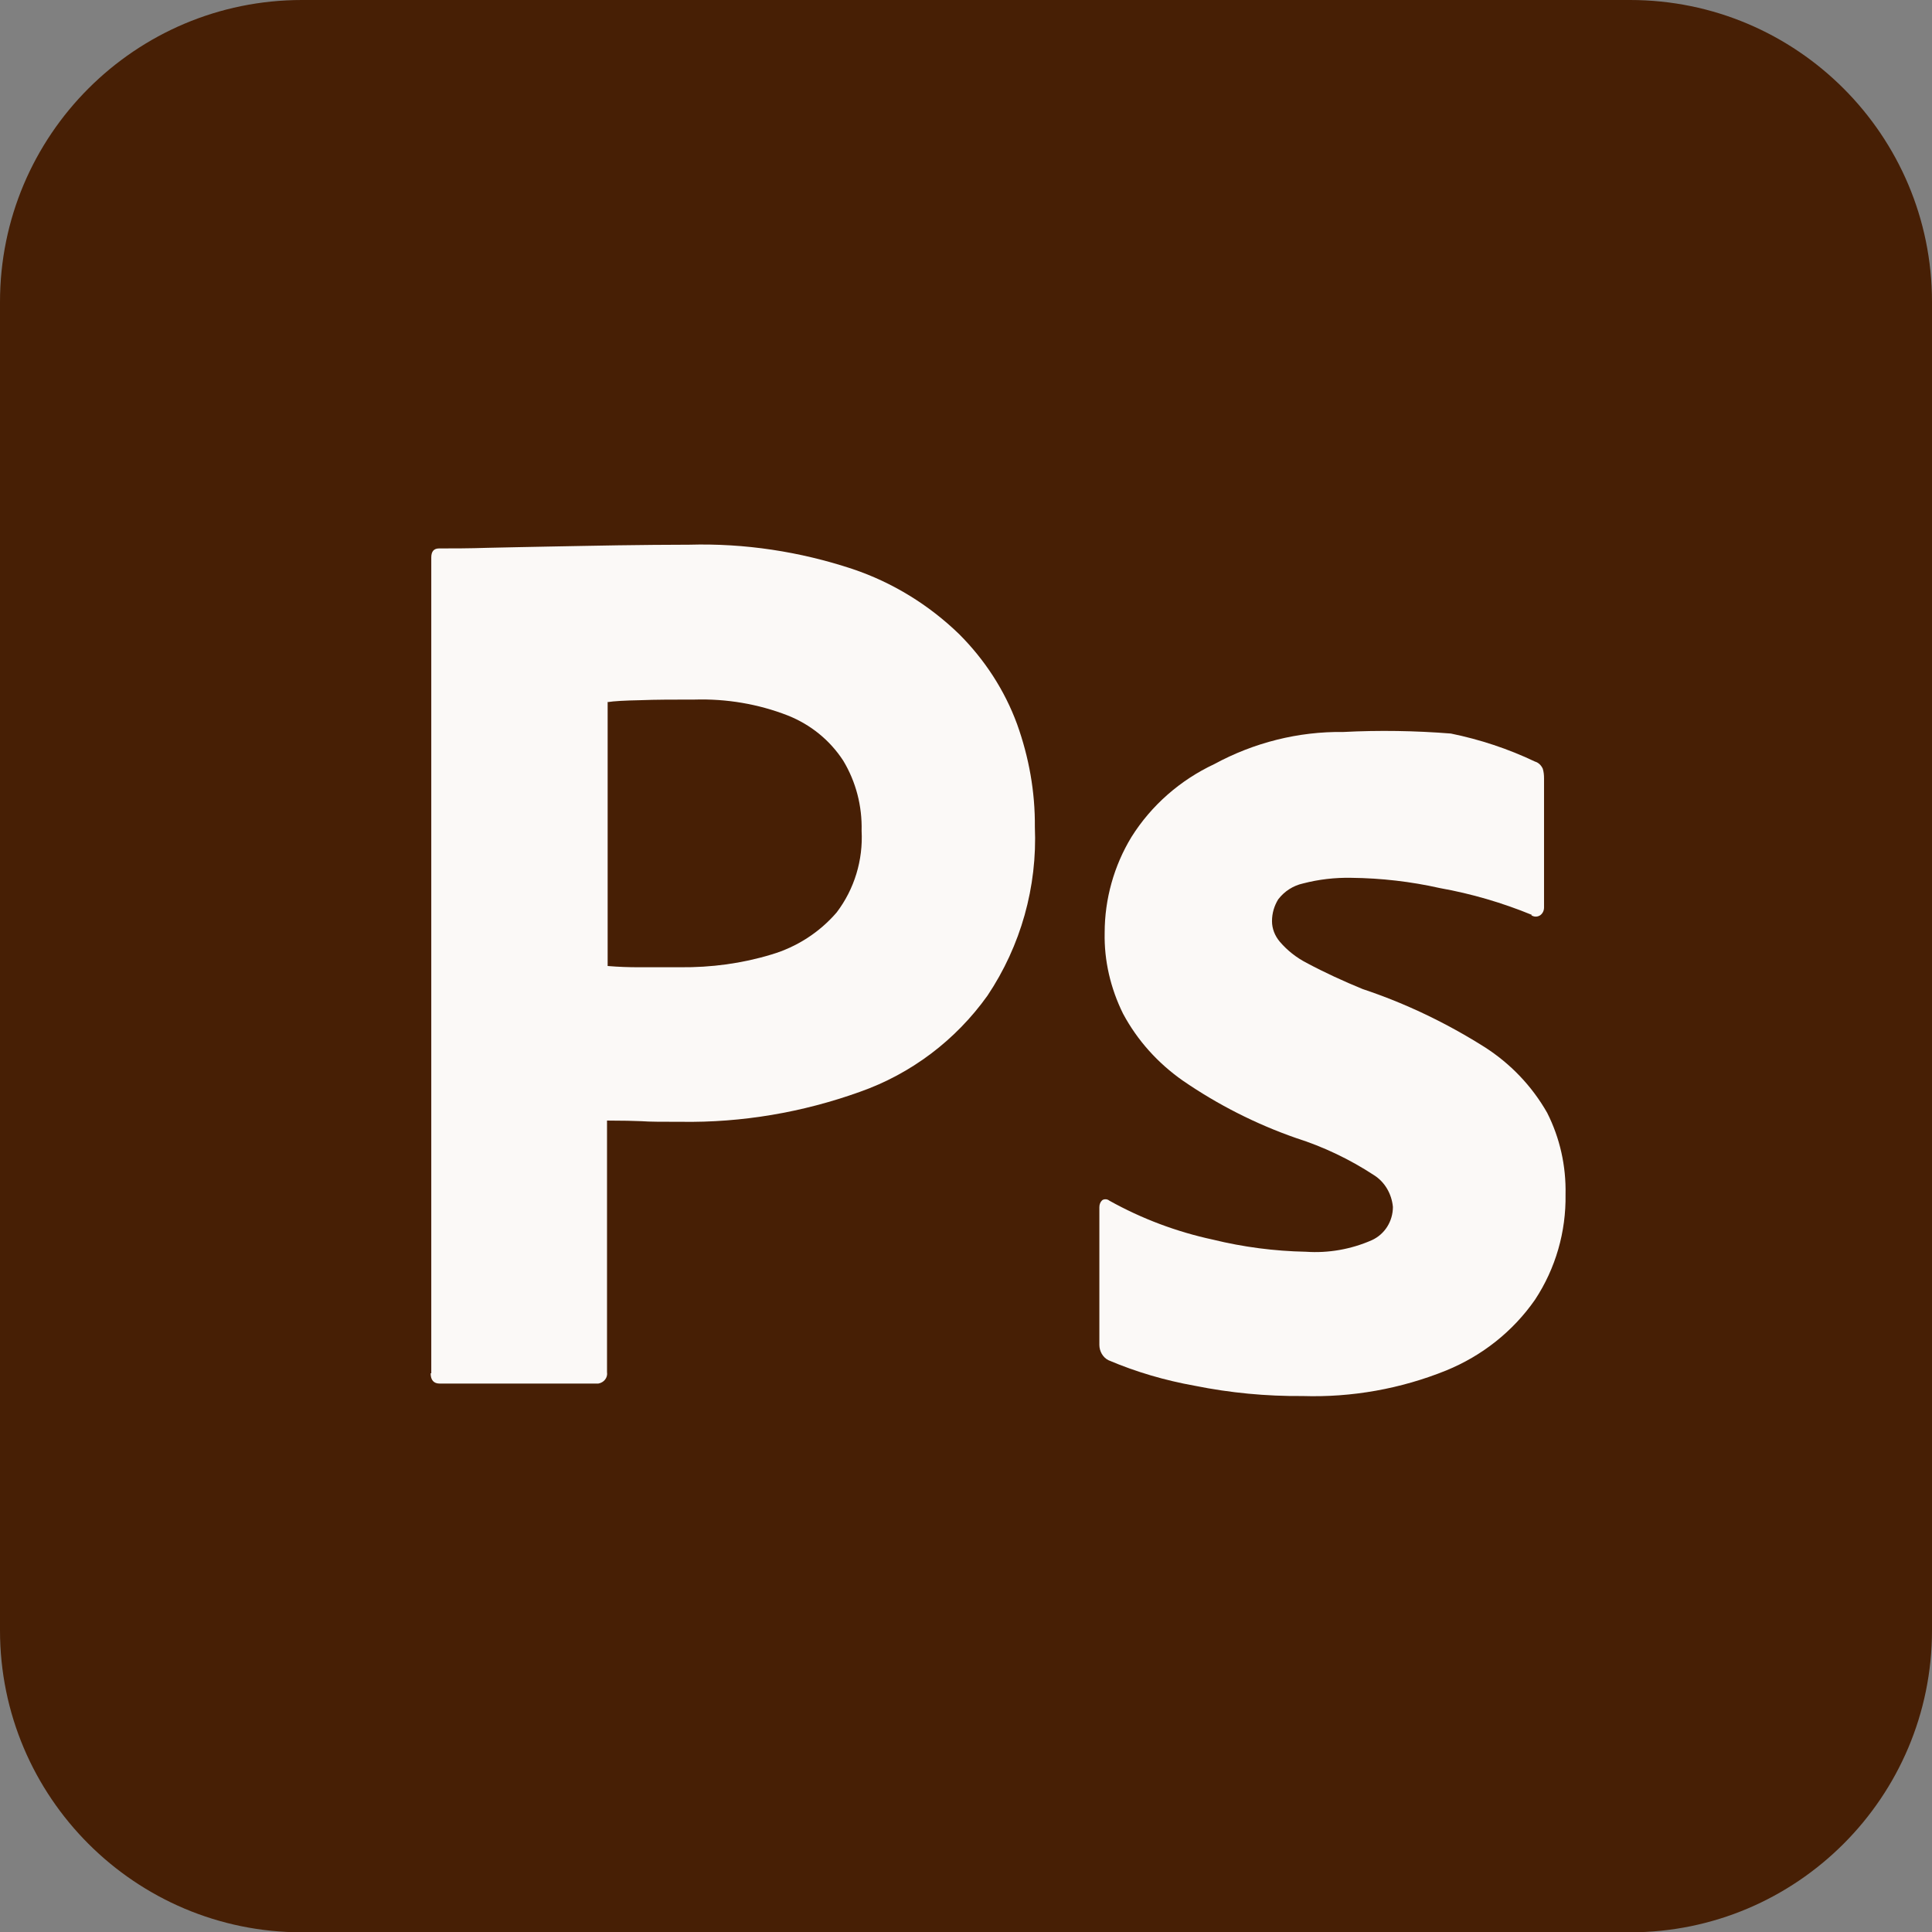
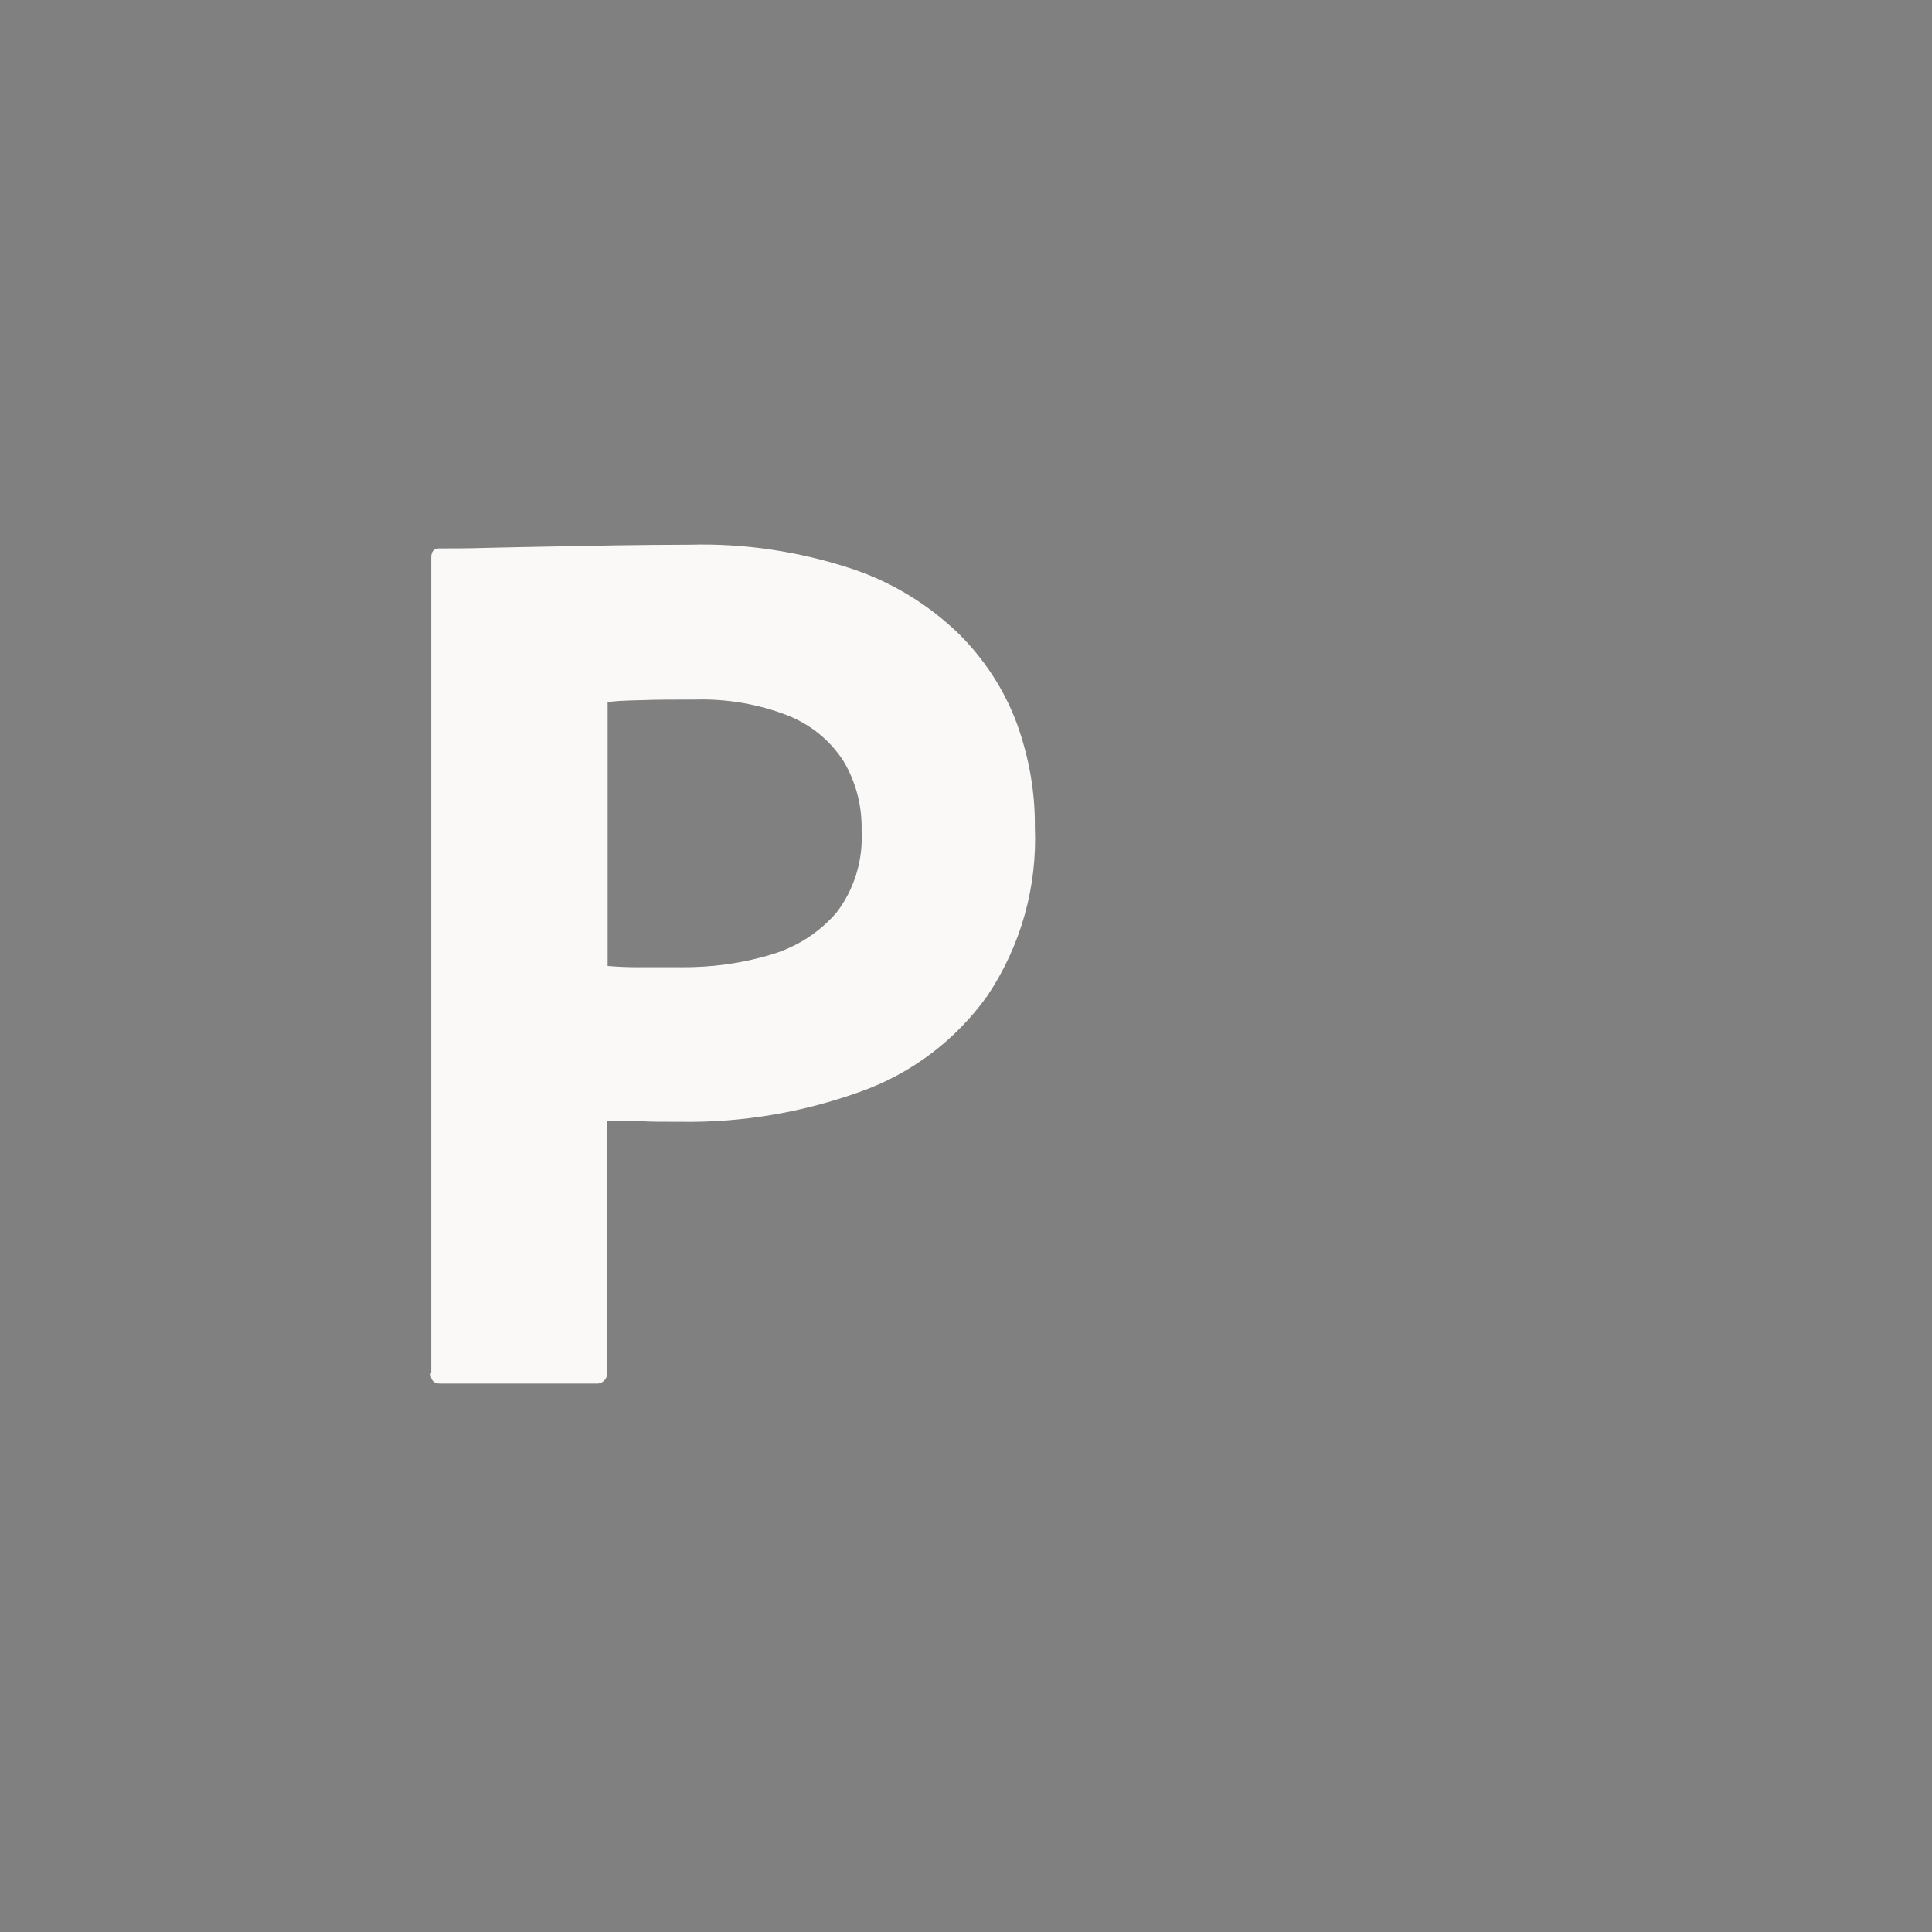
<svg xmlns="http://www.w3.org/2000/svg" id="uuid-4cc20243-4aaa-4c69-9c62-a7dc9bdcaafb" data-name="レイヤー 2" viewBox="0 0 62 62">
  <rect x="0" y="0" width="62" height="62" fill="#808080" stroke="none" />
  <g id="uuid-8c86e2bb-5d6d-485c-a793-6205a6cd464e" data-name="レイヤー 1">
    <g>
-       <path d="M9.69,0h42.62c5.35,0,9.69,4.34,9.69,9.69v42.63c0,5.35-4.34,9.69-9.69,9.69H9.69c-5.35,0-9.69-4.34-9.69-9.69V9.69C0,4.34,4.34,0,9.69,0" fill="#471f05" stroke-width="0" />
      <path d="M13.84,44.07v-26.18c0-.19.08-.29.25-.29.44,0,.96,0,1.56-.02.6-.01,1.25-.03,1.95-.04.7-.01,1.43-.03,2.21-.04.78-.01,1.55-.02,2.31-.02,1.78-.05,3.55.22,5.24.78,1.28.43,2.45,1.15,3.42,2.09.82.82,1.46,1.8,1.86,2.89.38,1.06.58,2.17.57,3.3.08,1.92-.45,3.81-1.52,5.41-1.02,1.43-2.45,2.51-4.1,3.09-1.84.66-3.78.99-5.73.96-.6,0-1.02,0-1.27-.02-.24-.01-.61-.02-1.11-.02v8.07c.03.18-.1.34-.28.37-.03,0-.06,0-.09,0h-5c-.19,0-.29-.11-.29-.33M19.5,22.52v8.48c.36.03.68.04.98.04h1.35c.99.01,1.98-.12,2.93-.41.81-.24,1.54-.71,2.09-1.35.57-.75.85-1.68.8-2.62.02-.79-.18-1.57-.59-2.25-.43-.66-1.05-1.16-1.78-1.45-.95-.37-1.97-.54-2.99-.51-.66,0-1.24,0-1.74.02-.51.01-.85.03-1.04.06" fill="#fbf9f7" stroke-width="0" />
-       <path d="M49.16,29.36c-.95-.39-1.94-.68-2.95-.86-.93-.21-1.89-.32-2.85-.33-.52-.01-1.04.05-1.54.18-.32.07-.6.25-.8.51-.13.21-.2.45-.2.7,0,.24.09.47.25.66.24.28.53.51.86.68.58.31,1.19.59,1.8.84,1.38.46,2.69,1.09,3.91,1.86.83.53,1.52,1.25,2.01,2.11.41.81.61,1.71.59,2.62.02,1.2-.32,2.38-.98,3.38-.71,1.02-1.7,1.8-2.85,2.27-1.46.59-3.03.87-4.61.82-1.16.01-2.32-.1-3.46-.33-.95-.17-1.88-.44-2.77-.82-.18-.09-.29-.29-.29-.49v-4.42c0-.09.03-.17.1-.23.07-.04.16-.03.22.02,1.04.58,2.16,1,3.32,1.25.98.24,1.98.37,2.99.39.72.05,1.45-.08,2.11-.37.42-.19.68-.61.68-1.07-.04-.42-.26-.8-.61-1.02-.78-.51-1.62-.91-2.5-1.19-1.29-.45-2.51-1.07-3.63-1.84-.8-.56-1.46-1.29-1.92-2.15-.4-.81-.61-1.7-.59-2.6,0-1.08.3-2.15.86-3.07.64-1.02,1.57-1.83,2.66-2.34,1.27-.69,2.7-1.05,4.14-1.03,1.15-.06,2.31-.04,3.45.05.93.19,1.84.49,2.7.9.11.03.2.12.25.23.03.1.04.2.04.31v4.14c0,.1-.04.19-.12.25-.09.06-.2.06-.29,0h0Z" fill="#fbf9f7" stroke-width="0" />
    </g>
  </g>
</svg>